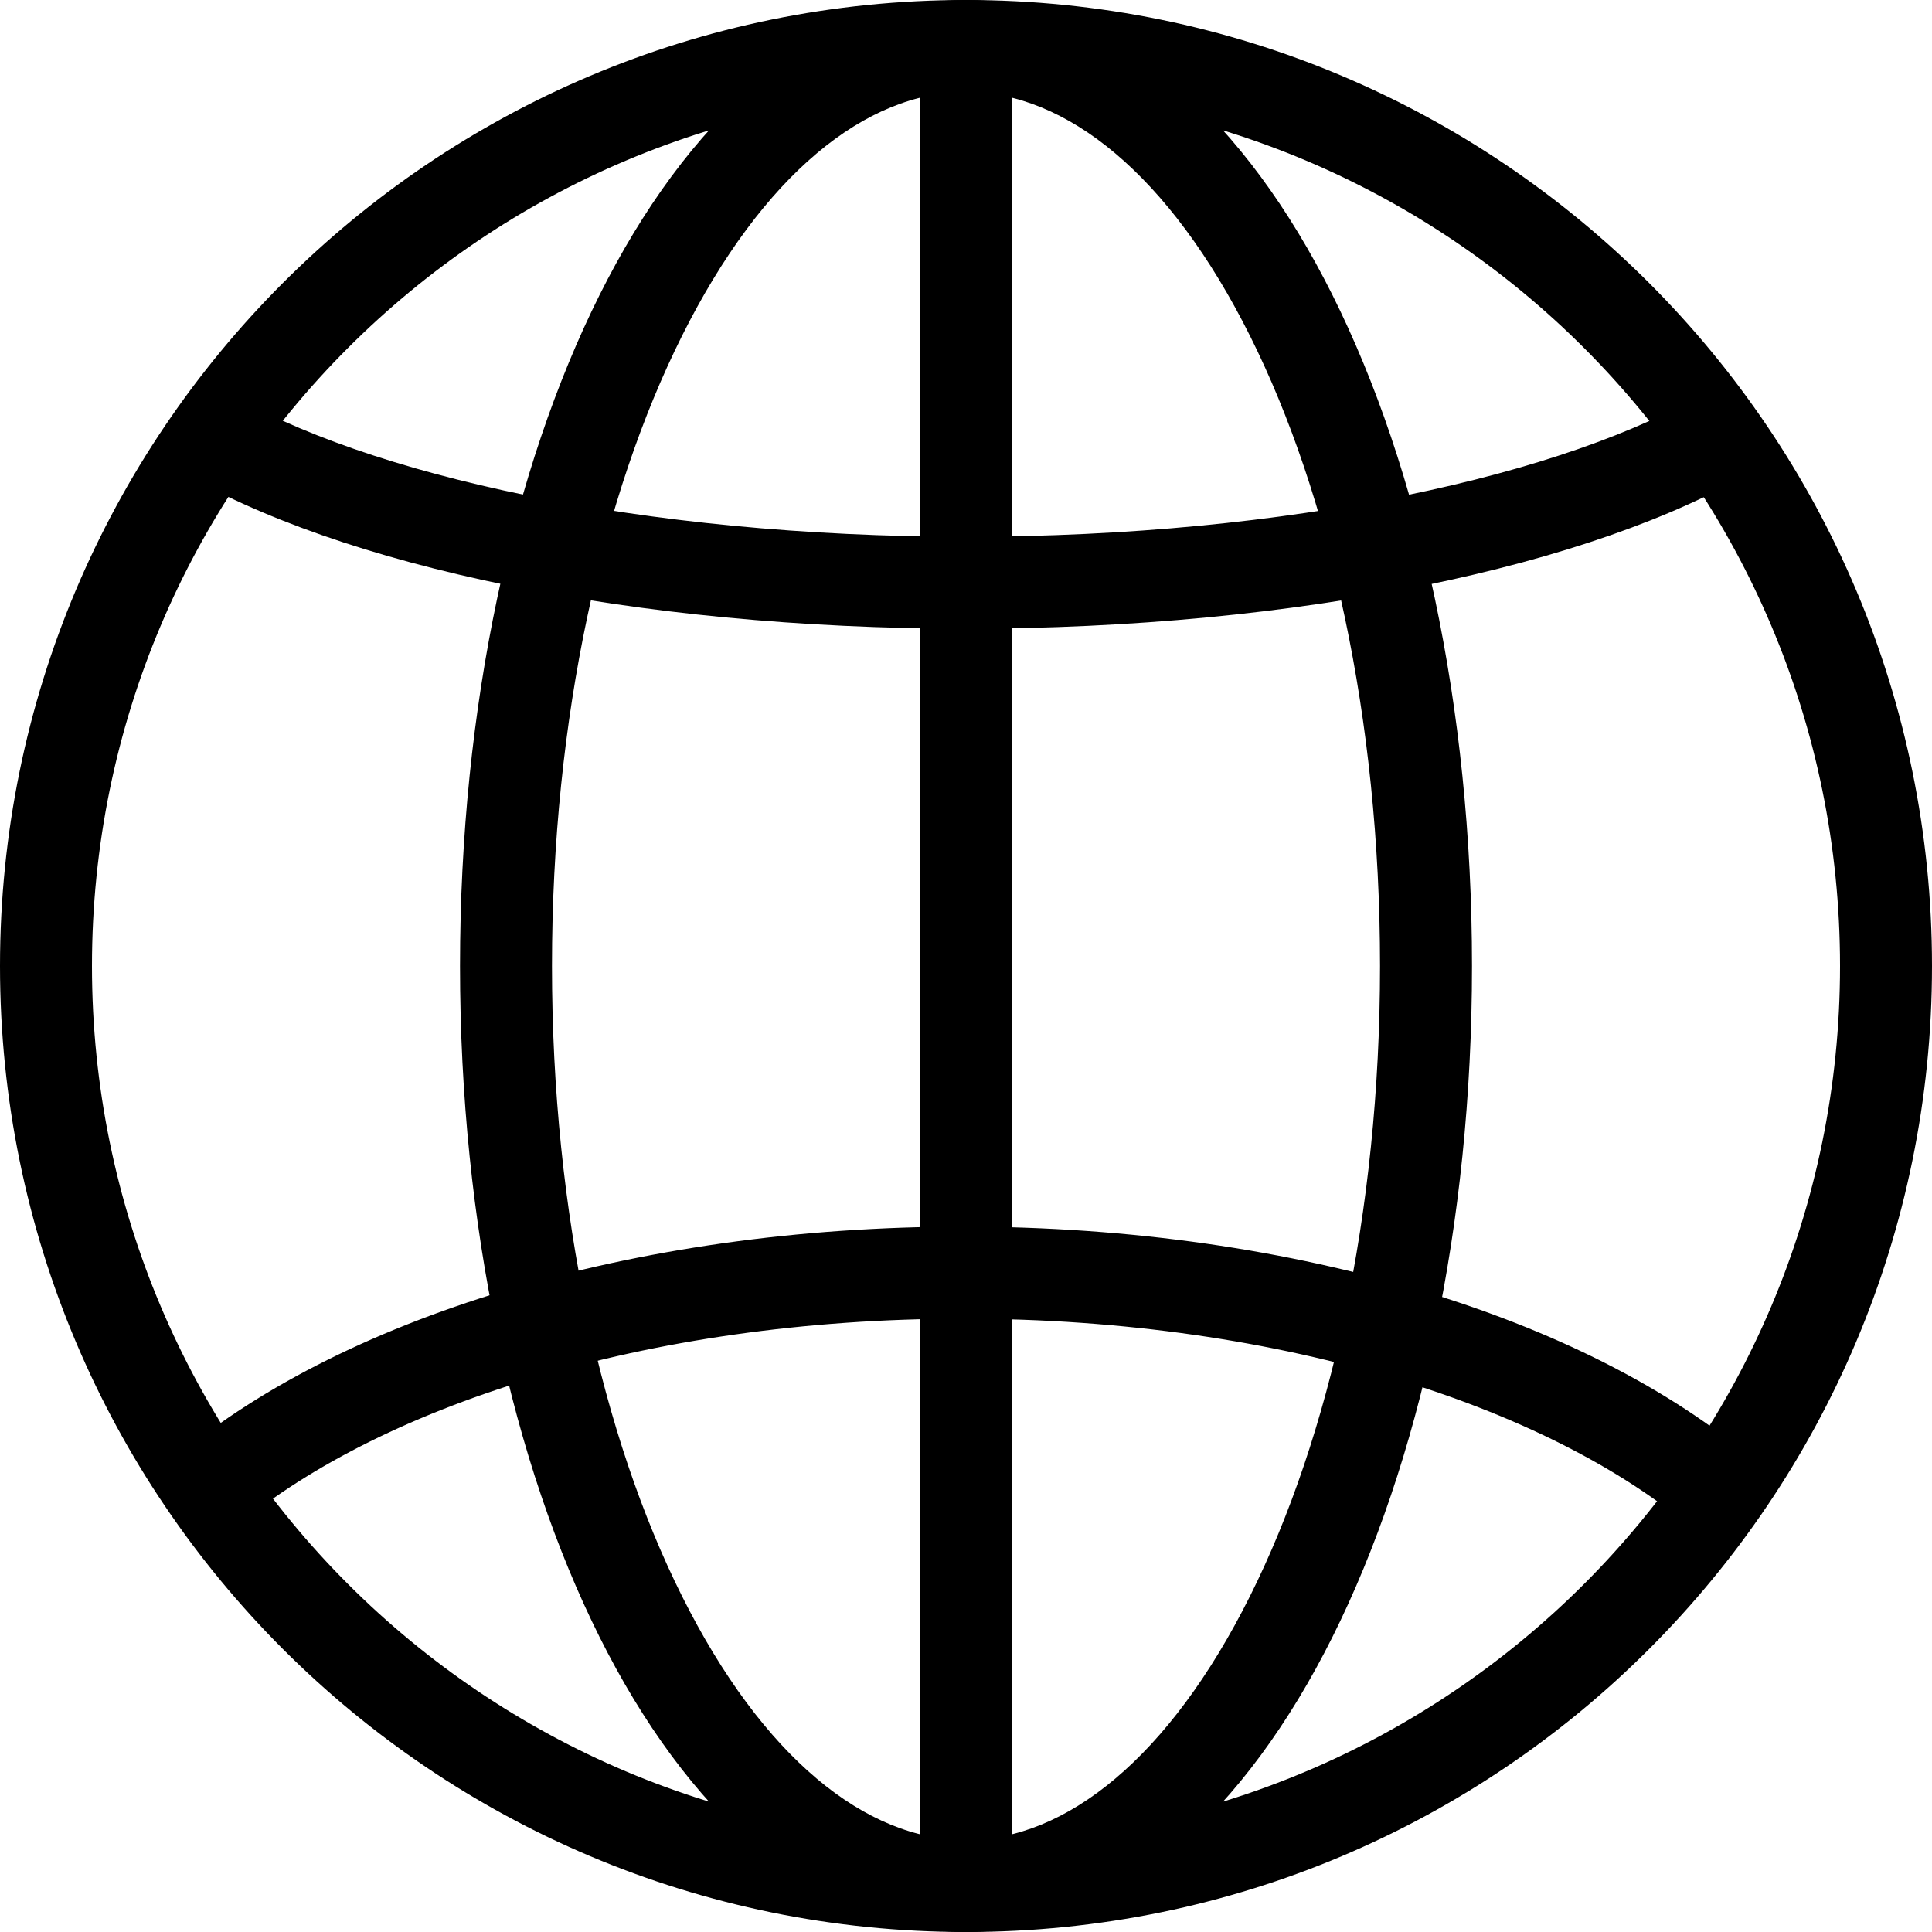
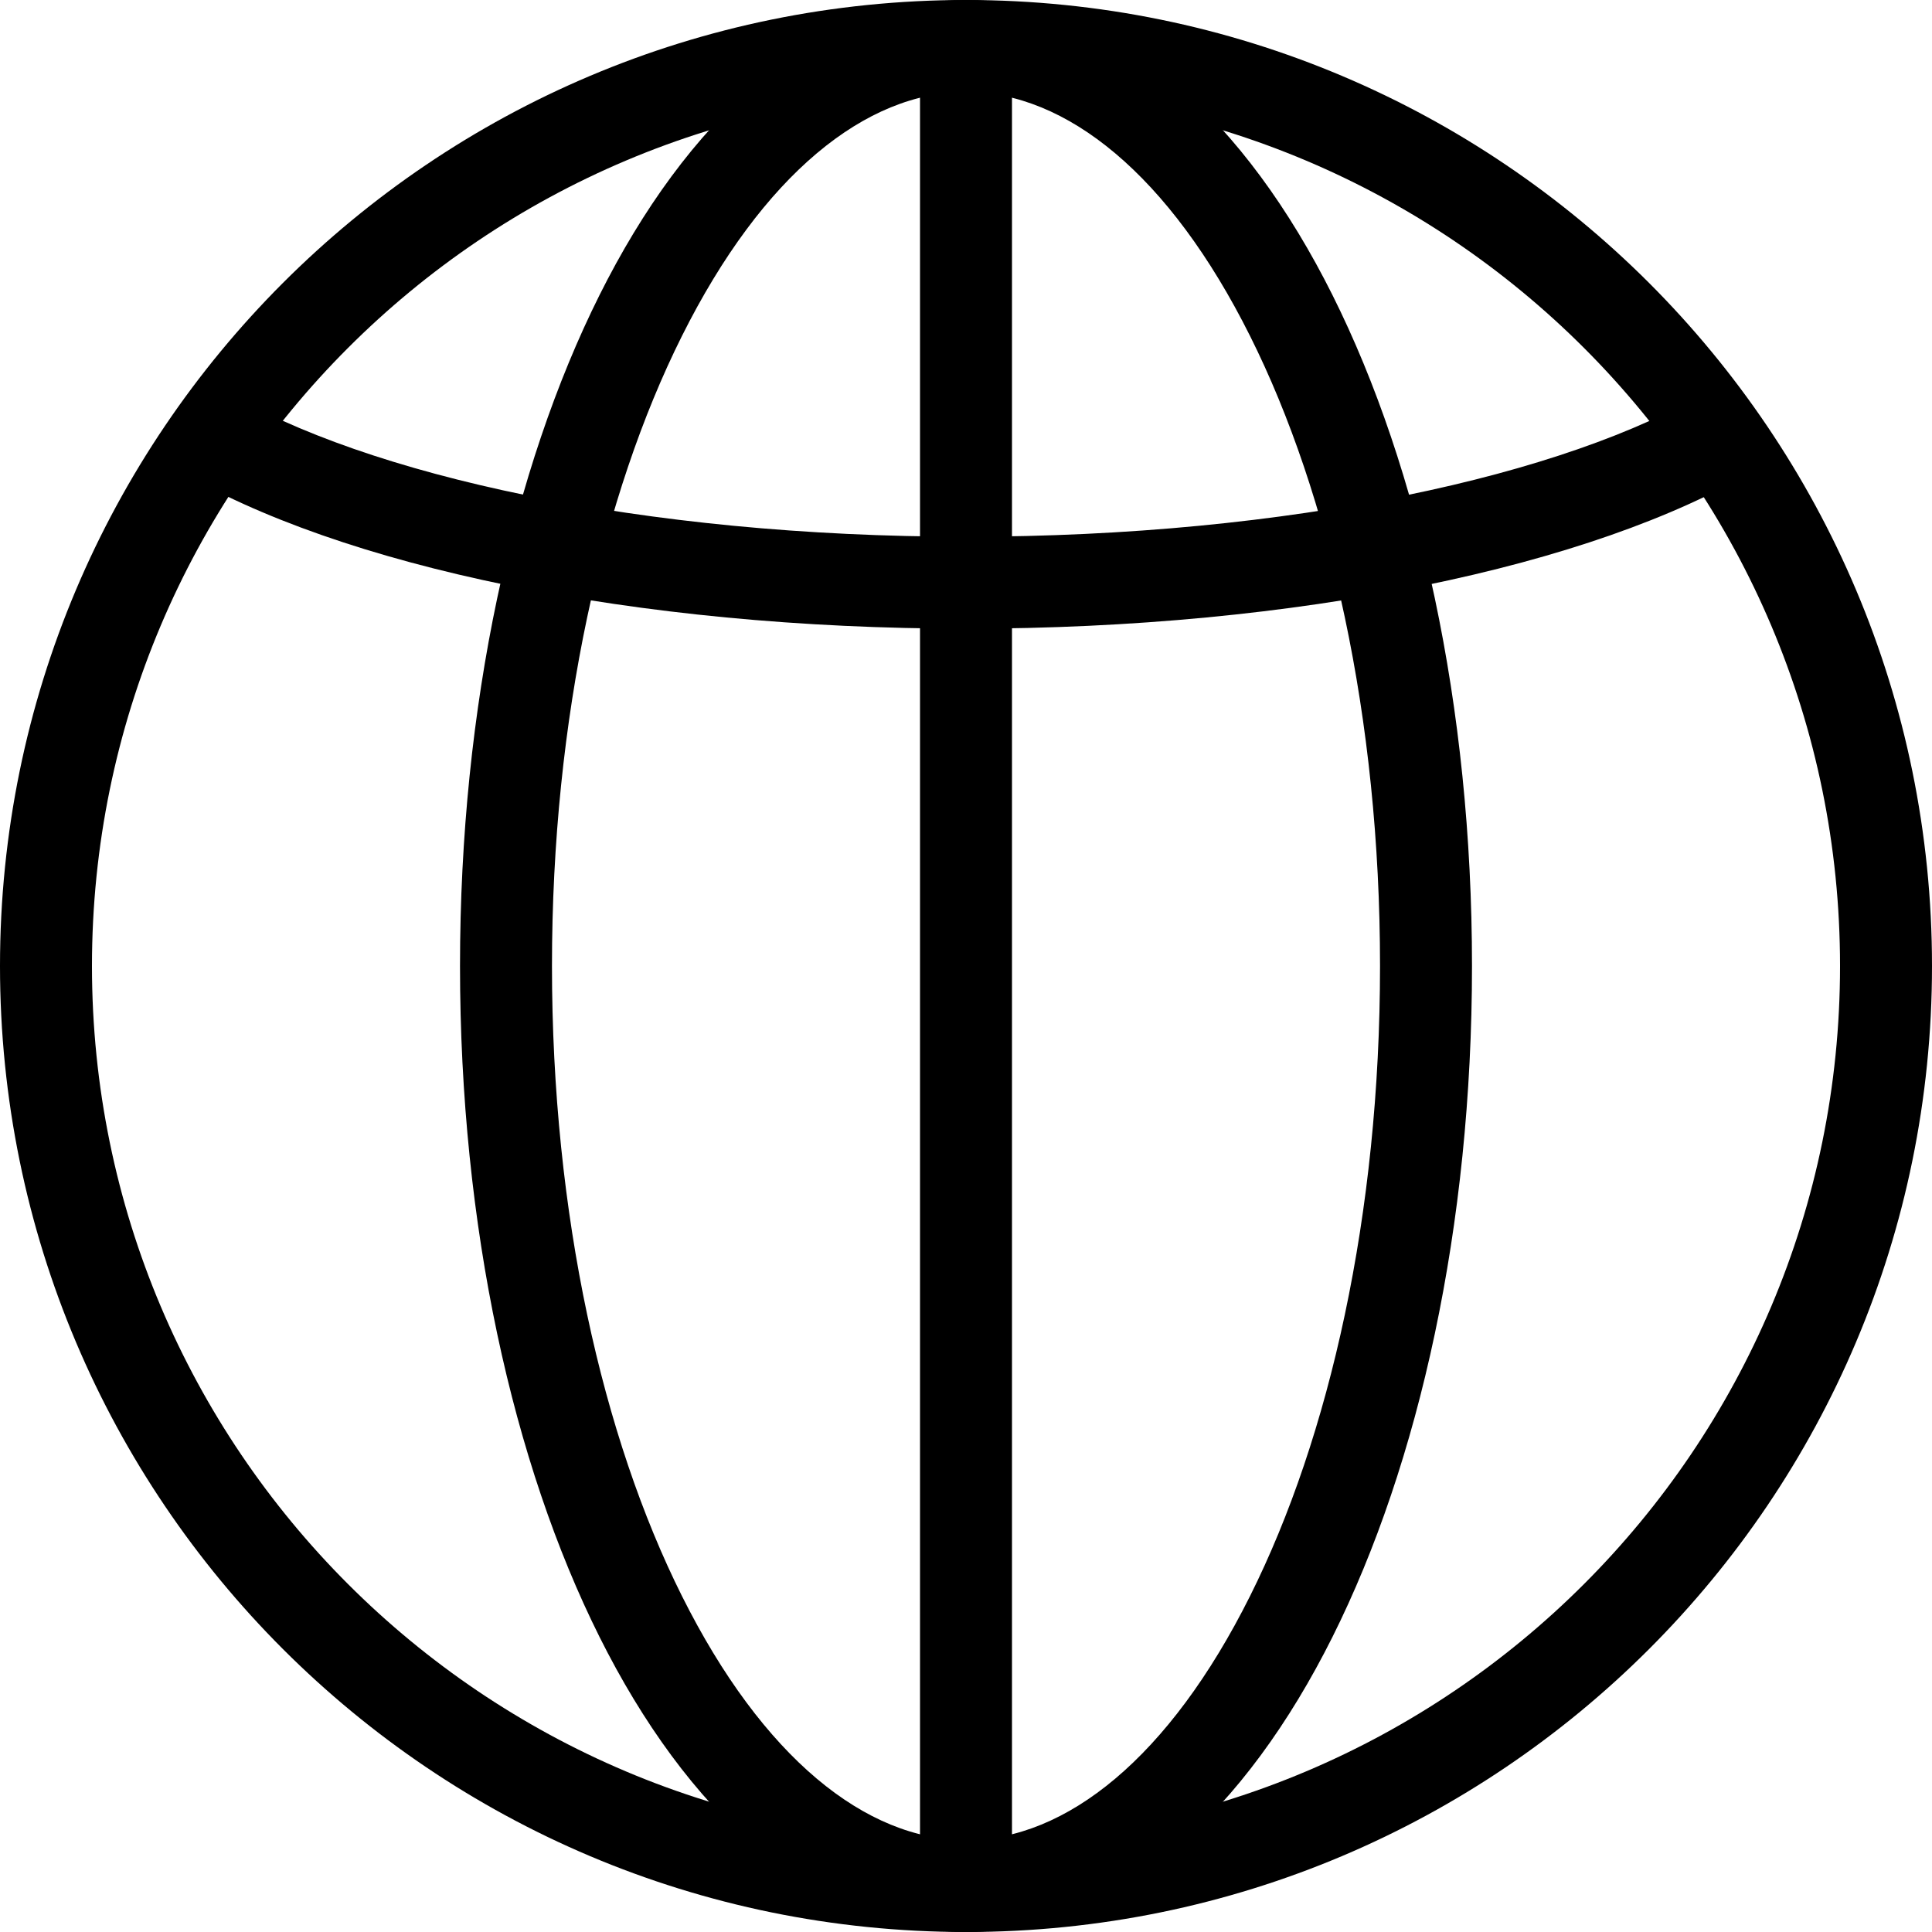
<svg xmlns="http://www.w3.org/2000/svg" width="20" height="20" viewBox="0 0 20 20" fill="none">
  <path fill-rule="evenodd" clip-rule="evenodd" d="M10 0.952C5.003 0.952 0.952 5.003 0.952 10C0.952 14.997 5.003 19.048 10 19.048C14.997 19.048 19.048 14.997 19.048 10C19.048 5.003 14.997 0.952 10 0.952ZM0 10C0 4.477 4.477 0 10 0C15.523 0 20 4.477 20 10C20 15.523 15.523 20 10 20C4.477 20 0 15.523 0 10Z" fill="black" />
  <path fill-rule="evenodd" clip-rule="evenodd" d="M7.059 3.479C6.237 5.123 5.714 7.428 5.714 10C5.714 12.572 6.237 14.877 7.059 16.521C7.895 18.194 8.963 19.048 10 19.048C11.037 19.048 12.105 18.194 12.941 16.521C13.763 14.877 14.286 12.572 14.286 10C14.286 7.428 13.763 5.123 12.941 3.479C12.105 1.806 11.037 0.952 10 0.952C8.963 0.952 7.895 1.806 7.059 3.479ZM6.207 3.053C7.094 1.279 8.408 0 10 0C11.592 0 12.906 1.279 13.793 3.053C14.694 4.855 15.238 7.312 15.238 10C15.238 12.688 14.694 15.145 13.793 16.947C12.906 18.721 11.592 20 10 20C8.408 20 7.094 18.721 6.207 16.947C5.306 15.145 4.762 12.688 4.762 10C4.762 7.312 5.306 4.855 6.207 3.053Z" fill="black" />
-   <path fill-rule="evenodd" clip-rule="evenodd" d="M9.971 13.651C6.681 13.651 3.871 14.57 2.375 15.865L1.752 15.145C3.481 13.648 6.547 12.698 9.971 12.698C13.435 12.698 16.534 13.671 18.253 15.2L17.62 15.911C16.138 14.592 13.301 13.651 9.971 13.651Z" fill="black" />
  <path fill-rule="evenodd" clip-rule="evenodd" d="M2.308 4.036C3.786 4.92 6.647 5.556 10.002 5.556C13.355 5.556 16.213 4.922 17.692 4.039L18.181 4.857C16.486 5.868 13.427 6.508 10.002 6.508C6.576 6.508 3.513 5.866 1.819 4.853L2.308 4.036Z" fill="black" />
  <path fill-rule="evenodd" clip-rule="evenodd" d="M9.524 19.524V0.476H10.476V19.524H9.524Z" fill="black" />
</svg>